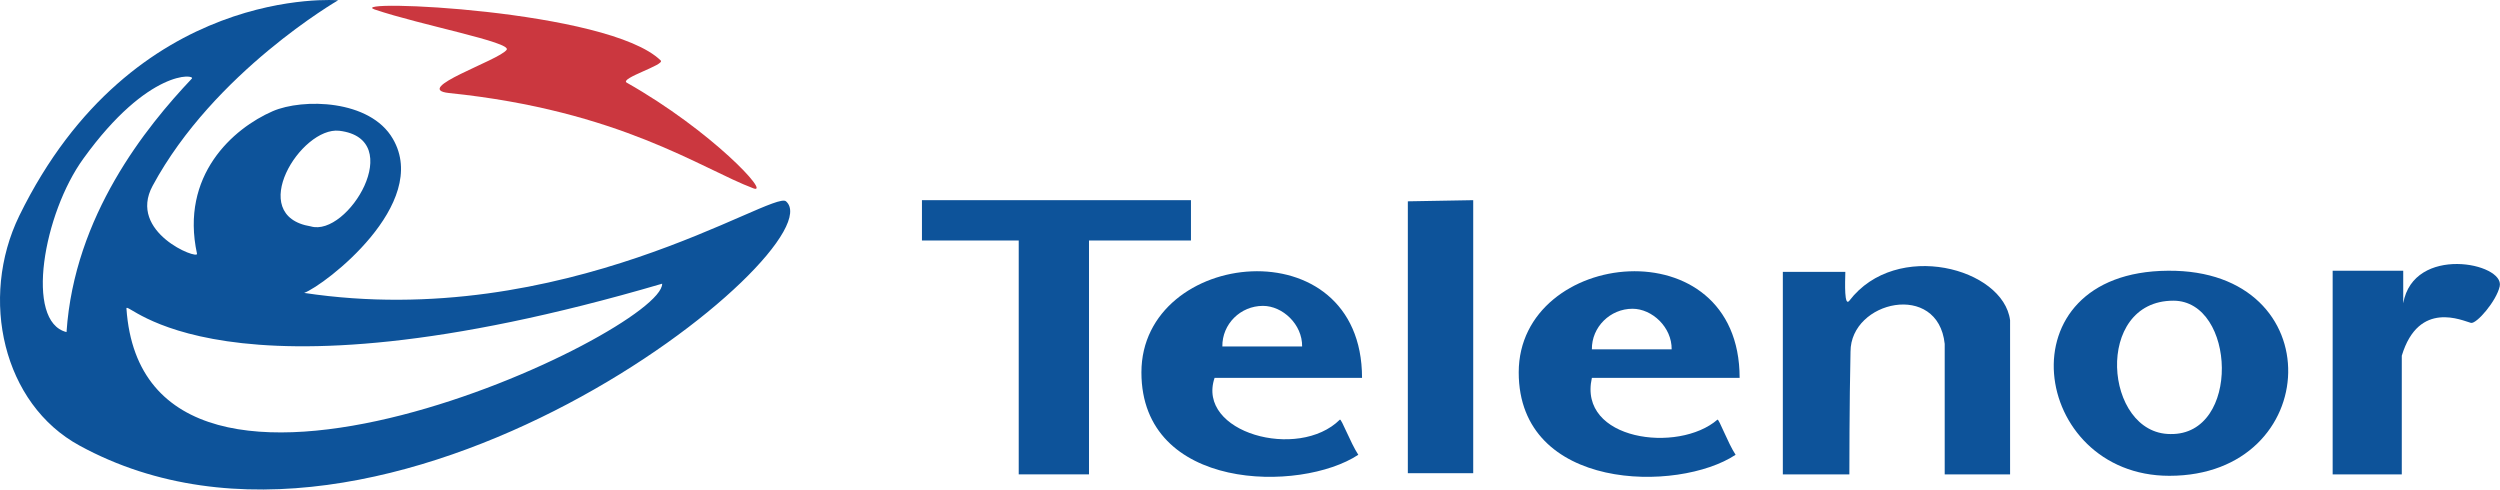
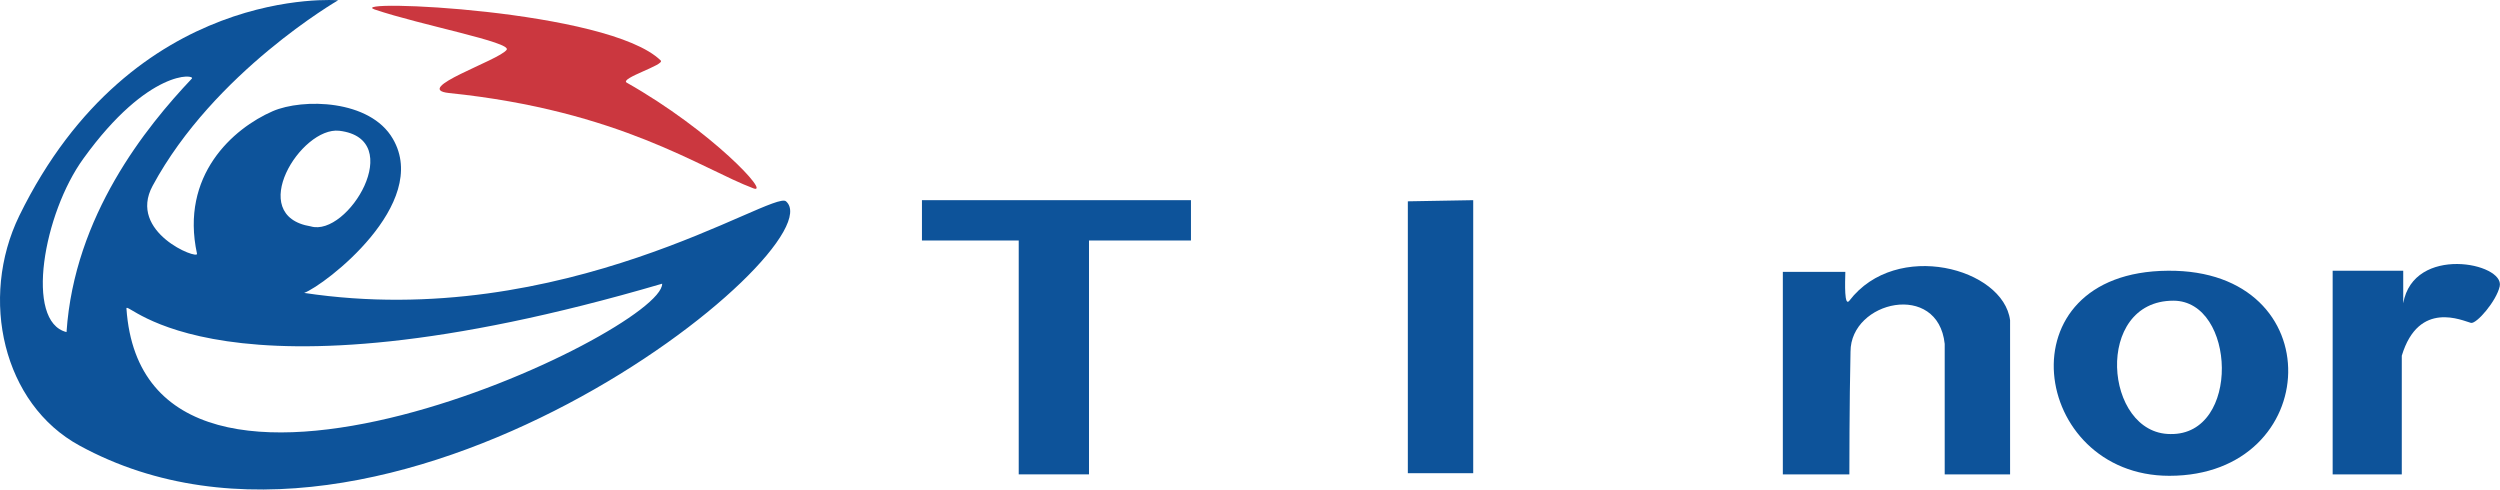
<svg xmlns="http://www.w3.org/2000/svg" version="1.2" viewBox="0 0 868 170" width="868" height="170">
  <title>Telenor_logo_90s</title>
  <style>
		.s0 { fill: #cb373f } 
		.s1 { fill: #0d539a } 
	</style>
  <path id="path15" fill-rule="evenodd" class="s0" d="m130.1 3.3c-10.9-3.7 81.2 0 99.3 17.7 1.6 1.5-14.4 6.2-11.8 7.7 29.5 16.7 50.2 39 44 36.7-18.1-6.8-46.3-27-105.7-33.1-13.1-1.4 17.3-11.3 20-15 2-2.6-29.9-8.6-45.8-14z" />
  <path id="path7" fill-rule="evenodd" class="s1" d="m53 64.5c-8.8 16.2 15.9 25.8 15.4 23.6-5.9-27.2 12.5-43.5 26.3-49.5 10.4-4.5 33.8-4.1 41.7 9.6 13.2 22.6-23.6 50.8-30.8 53.5 90.2 13.6 162.7-35.8 167.3-31.8 18.2 15.9-138.3 143.3-245.3 84.8-26.5-14.4-34.9-51-20.9-79.8 39.5-80.7 110.7-74.8 110.7-74.8 0 0-43.1 24.9-64.4 64.4zm-9.1 42.6c6.4 93.4 186.4 8.2 186-8.6-154.7 45.4-186.2 5-186 8.6zm73.9-61.7c-13.3-1.5-32.6 29.5-9.9 33.2 12.9 3.8 33.5-30.4 9.9-33.2zm-88.8 9.6c-13.9 19.1-20.5 56.7-5.9 60.3 2.7-40.4 27.6-71.2 43.5-88 1.4-1.5-15-3.6-37.6 27.7z" />
  <path id="polygon19" fill-rule="evenodd" class="s1" d="m353.7 83.5h-33.6v-14h93.4v14h-35.4v81.2h-24.4z" />
-   <path id="path3" fill-rule="evenodd" class="s1" d="m421.7 131.2c-6.4 19 29.1 28.8 43.5 14.5 0.5-0.5 3.7 8.1 6.4 12.2-20 13.2-75.3 12.7-75.3-28.6 0-43 76.6-51.2 76.6 1.9 0 0-51.2 0-51.2 0zm2.7-10.9h27.7c0.1-7.7-6.8-14.1-13.6-14.1-7.8 0-14.2 6.3-14.1 14.1z" />
  <path id="polygon23" fill-rule="evenodd" class="s1" d="m488.8 69.9l22.7-0.4v94.8h-22.7z" />
  <path id="path25" fill-rule="evenodd" class="s1" d="m642.1 164.7h-23.1v-70.3h21.7c-0.1 3.9-0.4 12.3 1.4 10 16.3-21.3 53.5-11.3 55.8 6.8v53.5h-22.7v-45.3c-2.3-21.8-32.7-15-32.7 2.7-0.4 17.2-0.4 42.6-0.4 42.6z" />
  <path id="path27" fill-rule="evenodd" class="s1" d="m753.2 165.2c-48.1 0-58.5-70.8-0.5-71.2 57.2-0.5 54 71.2 0.5 71.2zm1.4-60.8c-27.7 0-24.1 46.3-1 46.3 24.5 0.4 22.7-46.3 1-46.3z" />
  <path id="path31" fill-rule="evenodd" class="s1" d="m809.9 164.7v-70.7h24.5v11.3c3.6-20.4 35.3-14 33.5-5.9-1.1 5.1-8.1 13.2-10 12.7-2.8-0.7-18.1-8.1-24 11.4v41.2c0 0-24 0-24 0z" />
-   <path id="path5" fill-rule="evenodd" class="s1" d="m552.7 131.2c-4.9 21.7 30 26.3 43.6 14.5 0.5-0.4 3.6 8.1 6.3 12.2-19.9 13.2-75.3 12.7-75.3-28.6 0-43 76.7-51.2 76.7 1.9 0 0-51.3 0-51.3 0zm0-9.9h27.7c0.1-7.7-6.8-14.1-13.6-14.1-7.7 0-14.2 6.3-14.1 14.1z" />
</svg>